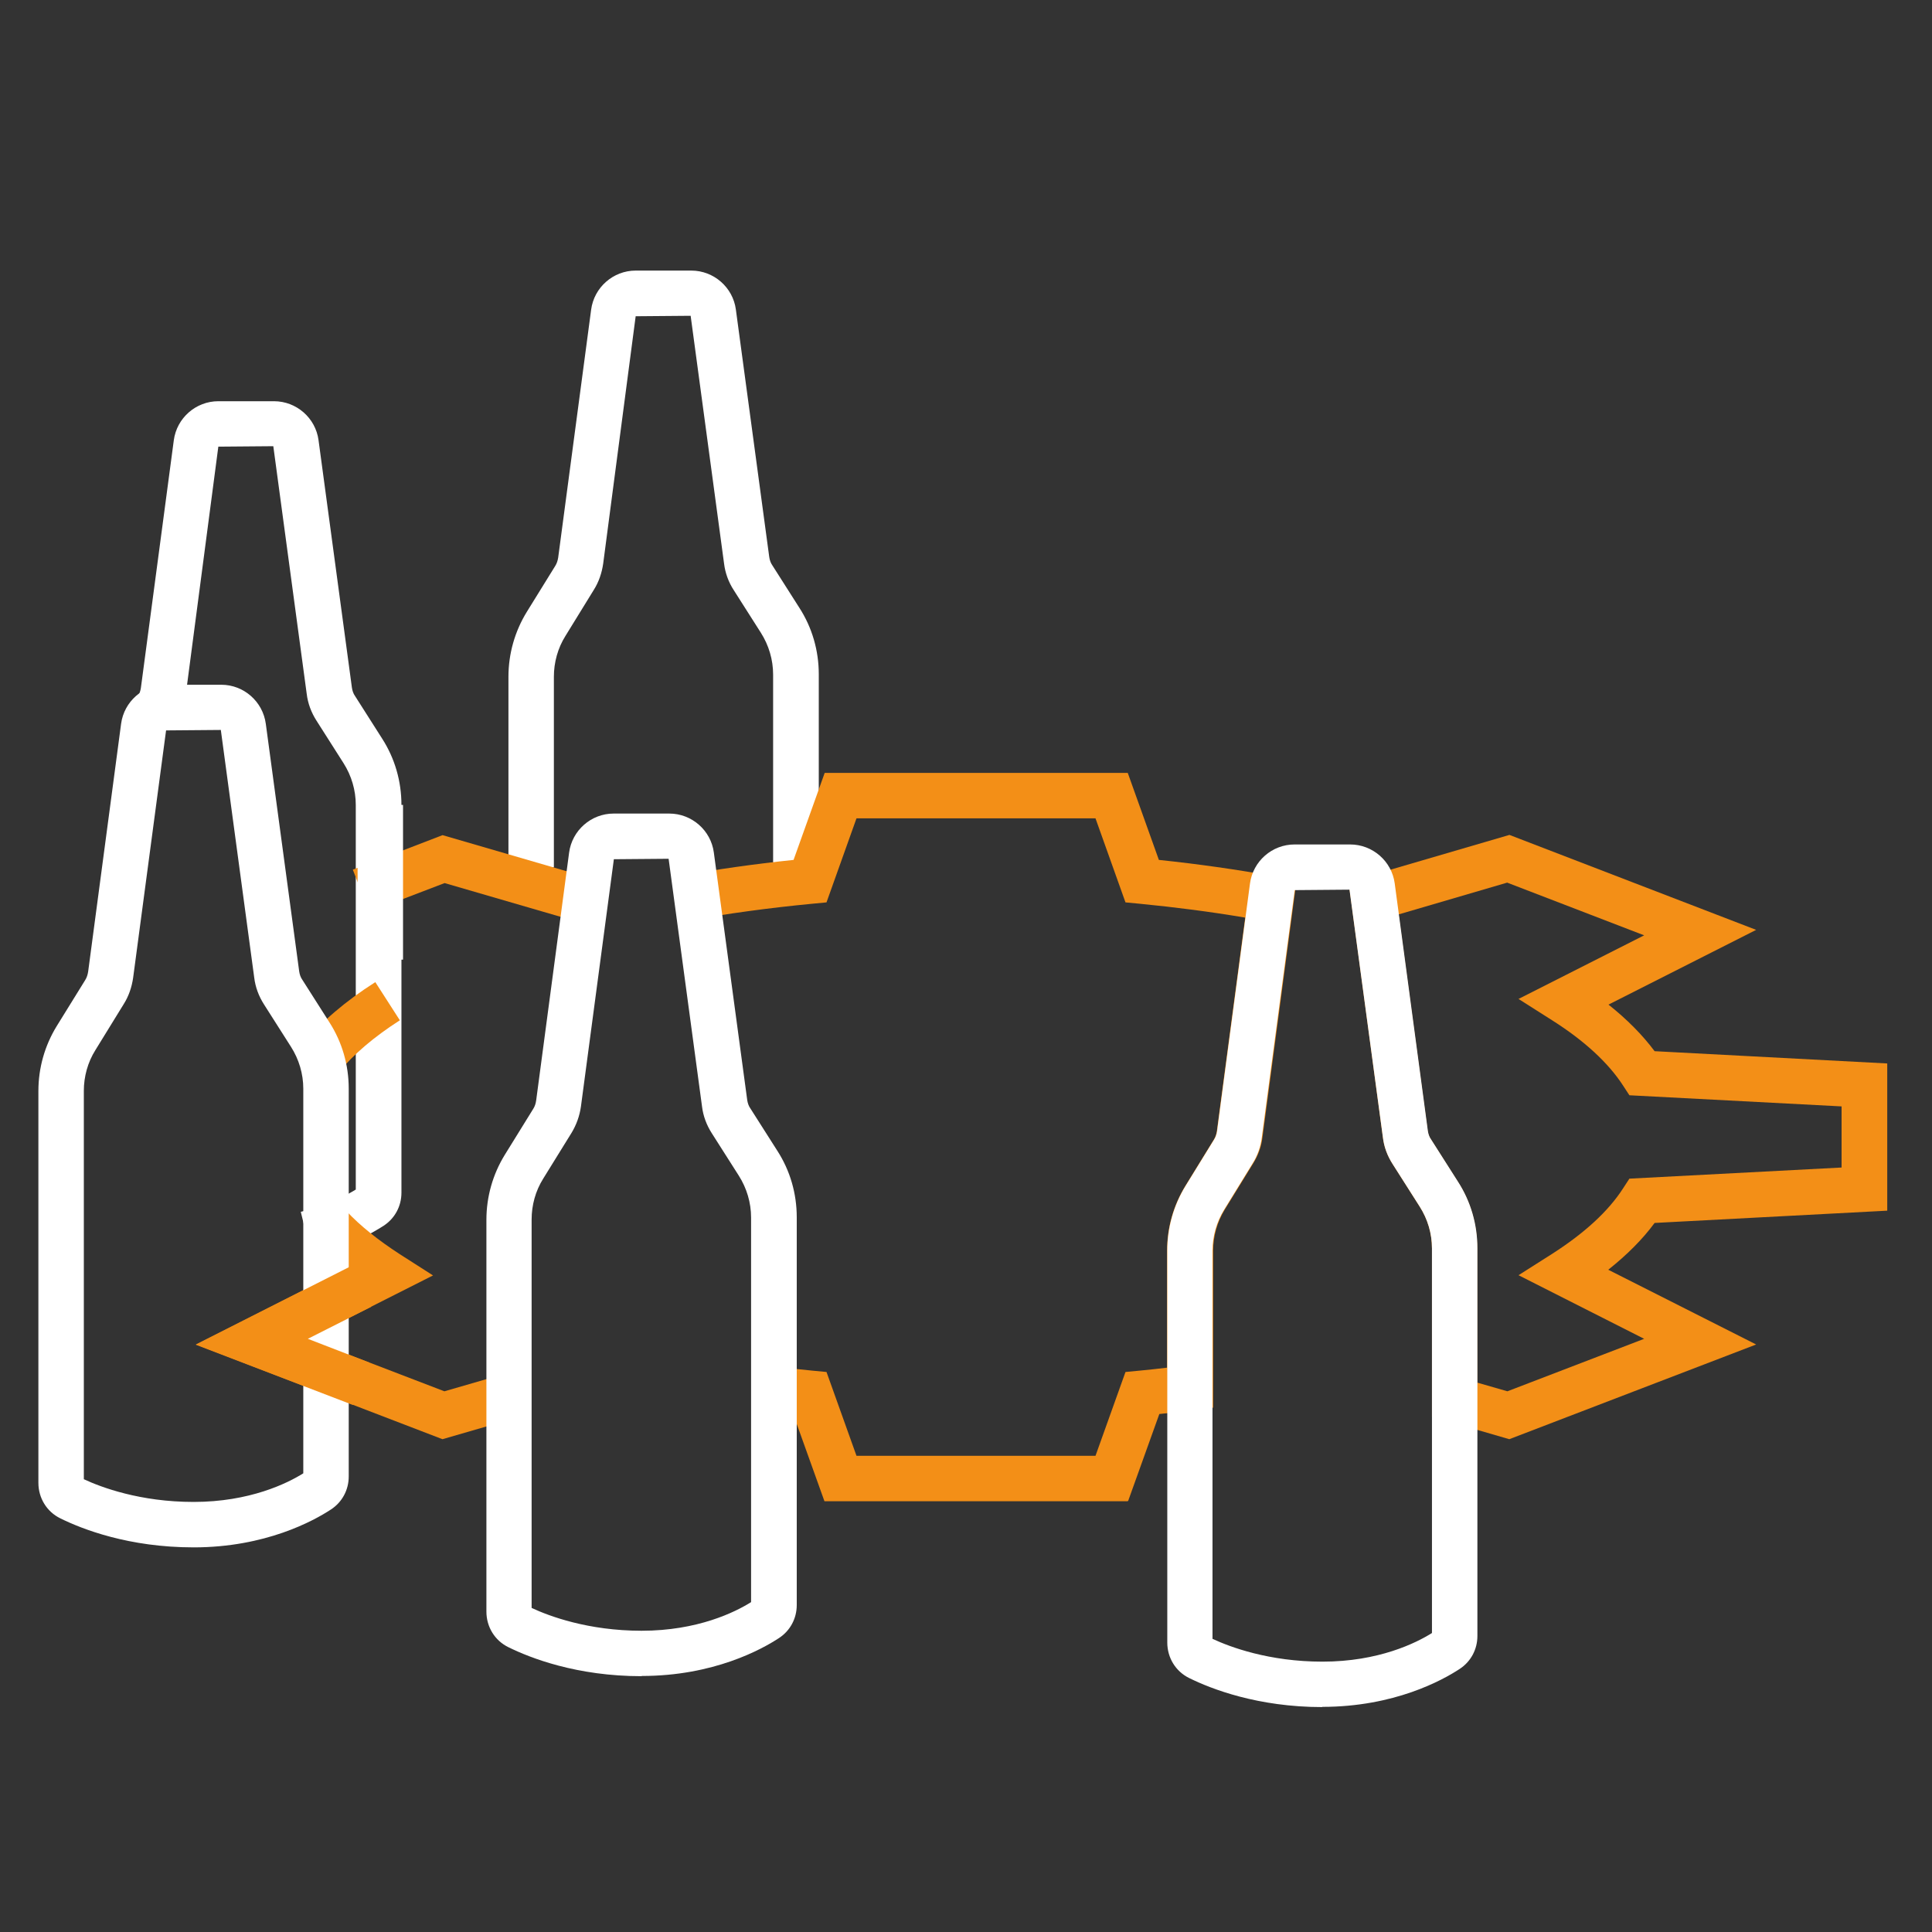
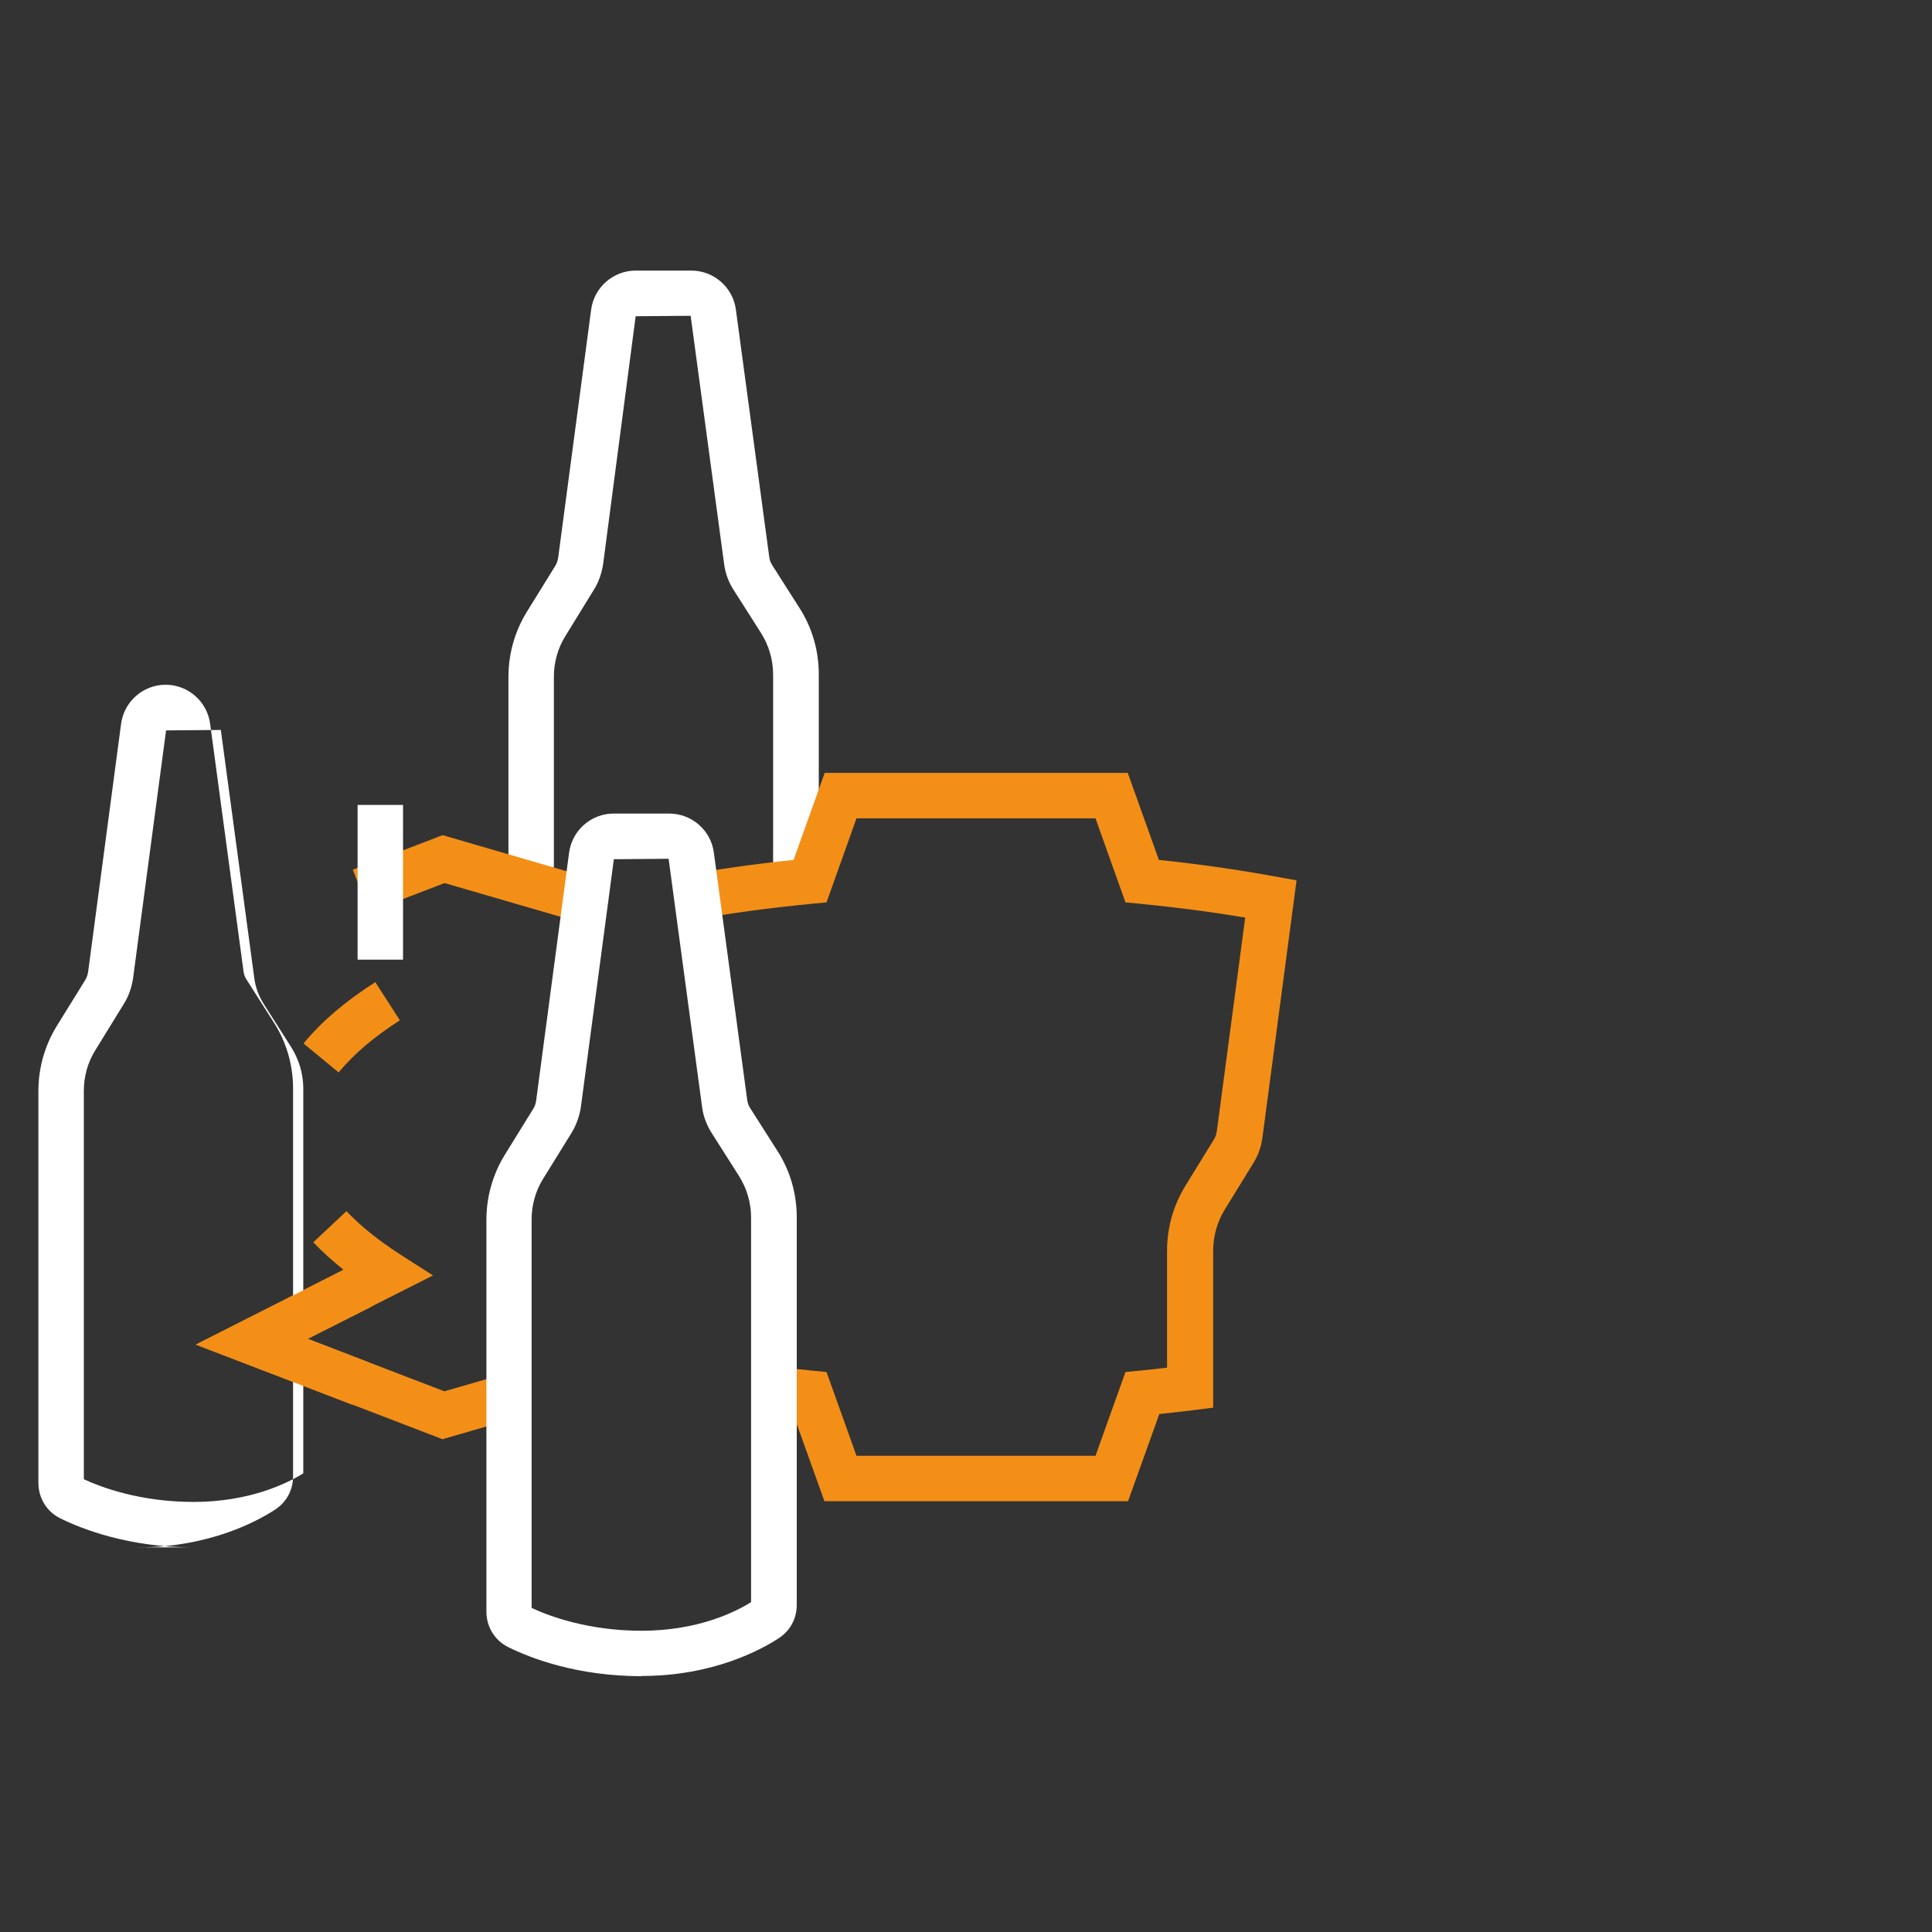
<svg xmlns="http://www.w3.org/2000/svg" id="Layer_1" width="85.04" height="85.04" viewBox="0 0 85.04 85.04">
  <rect x="0" y="0" width="85.04" height="85.04" fill="#333333" stroke="none" />
-   <path d="m13.71,55.28l-.47-1.94c1.16-.28,1.98-.71,2.42-.98v-16.93c0-.65-.19-1.29-.54-1.84l-1.19-1.87c-.23-.36-.38-.76-.43-1.18l-1.47-10.9-2.42.02-1.43,10.89c-.05.41-.19.8-.41,1.15l-1.7-1.05c.07-.11.11-.24.13-.36l1.45-10.91c.13-.98.97-1.72,1.96-1.72h2.45c.99,0,1.83.74,1.96,1.71l1.47,10.9c.02.13.06.26.14.37l1.19,1.87c.56.87.85,1.88.85,2.92v17.07c0,.59-.29,1.13-.78,1.45-.51.33-1.6.95-3.17,1.33Z" fill="#fff" />
  <path d="m36.03,38.18h-2v-8.49c0-.65-.19-1.29-.54-1.84l-1.19-1.87c-.23-.35-.38-.76-.43-1.18l-1.47-10.9-2.42.02-1.43,10.89c-.06.41-.19.8-.41,1.15l-1.25,2.03c-.34.54-.51,1.17-.51,1.8v8.39h-2v-8.39c0-1.01.28-2,.81-2.86l1.25-2.02c.07-.11.11-.24.13-.37l1.45-10.91c.13-.98.97-1.72,1.96-1.72h2.45c.99,0,1.83.74,1.96,1.71l1.47,10.9c.02.13.06.26.14.37l1.19,1.87c.56.87.85,1.88.85,2.92v8.49Z" fill="#fff" />
  <g>
-     <path d="m66.44,63.35l-3.41-.99v-7.41c0-.66-.19-1.29-.54-1.84l-1.19-1.87c-.23-.36-.38-.75-.43-1.18l-1.51-11.24,7.08-2.07,10.86,4.18-6.5,3.29c.82.65,1.5,1.34,2.03,2.05l10.24.54v6.48l-10.24.54c-.53.72-1.21,1.4-2.04,2.06l6.51,3.29-10.87,4.17Zm-1.41-2.49l1.32.38,6.02-2.31-5.53-2.8,1.48-.94c1.42-.91,2.47-1.87,3.12-2.88l.28-.43,9.34-.49v-2.69l-9.34-.49-.28-.43c-.65-1-1.7-1.97-3.12-2.87l-1.48-.94,5.53-2.8-6.03-2.32-4.78,1.4,1.28,9.53c.02.13.06.26.14.37l1.19,1.87c.56.87.85,1.88.85,2.92v5.91Z" fill="#f38f17" />
    <path d="m19.48,63.35l-10.86-4.17,6.5-3.29c-.5-.4-.94-.8-1.33-1.21l1.46-1.37c.61.65,1.4,1.28,2.34,1.89l1.47.94-5.52,2.79,6.02,2.31,2.56-.74.56,1.92-3.21.93Z" fill="#f38f17" />
    <path d="m14.9,47.2l-1.54-1.27c.78-.95,1.84-1.86,3.16-2.7l1.08,1.68c-1.14.73-2.04,1.5-2.69,2.29Z" fill="#f38f17" />
    <polygon points="25.93 40.72 19.57 38.87 16.25 40.14 15.53 38.28 19.48 36.76 26.49 38.8 25.93 40.72" fill="#f38f17" />
    <path d="m49.63,66.08h-13.34l-1.37-3.82c-.33-.04-.66-.07-.99-.11l.24-1.99c.52.06,1.04.12,1.58.17l.63.06,1.32,3.69h10.52l1.32-3.69.63-.06c.4-.04.8-.08,1.2-.13v-5.15c0-1.01.28-2,.81-2.86l1.25-2.03c.07-.11.11-.24.13-.36l1.25-9.41c-1.54-.26-3.1-.46-4.64-.61l-.63-.06-1.32-3.7h-10.52l-1.32,3.7-.63.06c-1.88.18-3.73.43-5.49.75l-.36-1.97c1.62-.29,3.3-.53,5.03-.71l1.37-3.83h13.34l1.37,3.83c1.71.18,3.43.42,5.12.73l.94.17-1.5,11.31c-.05.41-.19.8-.41,1.15l-1.25,2.03c-.33.54-.51,1.17-.51,1.8v6.92l-.87.11c-.5.06-1,.12-1.5.17l-1.37,3.82Z" fill="#f38f17" />
  </g>
-   <path d="m8.52,68.11h0c-2.85,0-4.9-.8-5.87-1.28-.59-.29-.96-.89-.96-1.56v-17.25c0-1.01.28-2,.81-2.86l1.25-2.02c.07-.11.11-.24.13-.37l1.45-10.91c.13-.98.97-1.72,1.96-1.72h2.45c.99,0,1.83.74,1.96,1.72l1.47,10.9c.02.13.06.26.14.37l1.19,1.87c.56.87.85,1.88.85,2.92v17.07c0,.59-.29,1.13-.78,1.45-.76.5-2.88,1.67-6.05,1.67Zm-4.83-3c.75.35,2.47,1,4.83,1h0c2.47,0,4.13-.82,4.83-1.26v-16.93c0-.65-.19-1.29-.54-1.84l-1.19-1.87c-.23-.36-.38-.76-.43-1.18l-1.47-10.9-2.41.02-1.45,10.89c-.06.41-.19.8-.41,1.15l-1.25,2.03c-.34.54-.51,1.17-.51,1.8v17.09Zm3.61-32.96h0Z" fill="#fff" />
+   <path d="m8.52,68.11h0c-2.85,0-4.9-.8-5.87-1.28-.59-.29-.96-.89-.96-1.56v-17.25c0-1.01.28-2,.81-2.86l1.25-2.02c.07-.11.11-.24.13-.37l1.45-10.91c.13-.98.97-1.72,1.96-1.72c.99,0,1.83.74,1.96,1.72l1.47,10.9c.02.13.06.26.14.37l1.19,1.87c.56.87.85,1.88.85,2.92v17.07c0,.59-.29,1.13-.78,1.45-.76.5-2.88,1.67-6.05,1.67Zm-4.83-3c.75.35,2.47,1,4.83,1h0c2.47,0,4.13-.82,4.83-1.26v-16.93c0-.65-.19-1.29-.54-1.84l-1.19-1.87c-.23-.36-.38-.76-.43-1.18l-1.47-10.9-2.41.02-1.45,10.89c-.06.41-.19.8-.41,1.15l-1.25,2.03c-.34.54-.51,1.17-.51,1.8v17.09Zm3.61-32.96h0Z" fill="#fff" />
  <polygon points="15.53 61.84 8.62 59.19 15.43 55.74 16.34 57.52 13.55 58.93 16.24 59.97 15.53 61.84" fill="#f38f17" />
-   <path d="m58.21,75.14h0c-2.85,0-4.9-.8-5.87-1.28-.59-.29-.96-.89-.96-1.56v-17.25c0-1.01.28-2,.81-2.86l1.25-2.03c.07-.11.11-.24.13-.36l1.45-10.91c.13-.98.97-1.72,1.96-1.72h2.45c.99,0,1.83.74,1.96,1.71l1.46,10.9c.02.13.06.26.14.37l1.19,1.87c.56.87.85,1.88.85,2.92v17.07c0,.59-.29,1.13-.78,1.45-.76.5-2.88,1.67-6.05,1.67Zm-4.83-3c.75.35,2.47,1,4.83,1h0c2.47,0,4.12-.82,4.82-1.26v-16.93c0-.66-.19-1.29-.54-1.84l-1.19-1.87c-.23-.36-.38-.75-.43-1.18l-1.47-10.9-2.41.02-1.45,10.89c-.05.41-.19.8-.41,1.15l-1.25,2.03c-.33.54-.51,1.17-.51,1.8v17.09Zm3.61-32.96h0Z" fill="#fff" />
  <path d="m28.24,73.78h0c-2.85,0-4.9-.8-5.87-1.28-.59-.29-.96-.89-.96-1.56v-17.25c0-1.01.28-2,.81-2.86l1.25-2.02c.07-.11.11-.23.13-.37l1.45-10.91c.13-.98.97-1.72,1.96-1.72h2.45c.99,0,1.83.74,1.96,1.71l1.47,10.9c.02.13.06.26.14.37l1.19,1.87c.56.87.85,1.88.85,2.92v17.07c0,.59-.29,1.13-.78,1.45-.76.5-2.88,1.67-6.04,1.67Zm-4.83-3c.75.35,2.47,1,4.83,1h0c2.47,0,4.12-.82,4.82-1.26v-16.93c0-.65-.19-1.29-.54-1.84l-1.19-1.87c-.23-.36-.38-.76-.43-1.18l-1.47-10.9-2.41.02-1.45,10.89c-.06.42-.2.8-.41,1.15l-1.25,2.02c-.34.54-.51,1.17-.51,1.8v17.09Zm3.61-32.96h0Z" fill="#fff" />
  <rect x="15.74" y="35.43" width="2" height="6.81" fill="#fff" />
</svg>